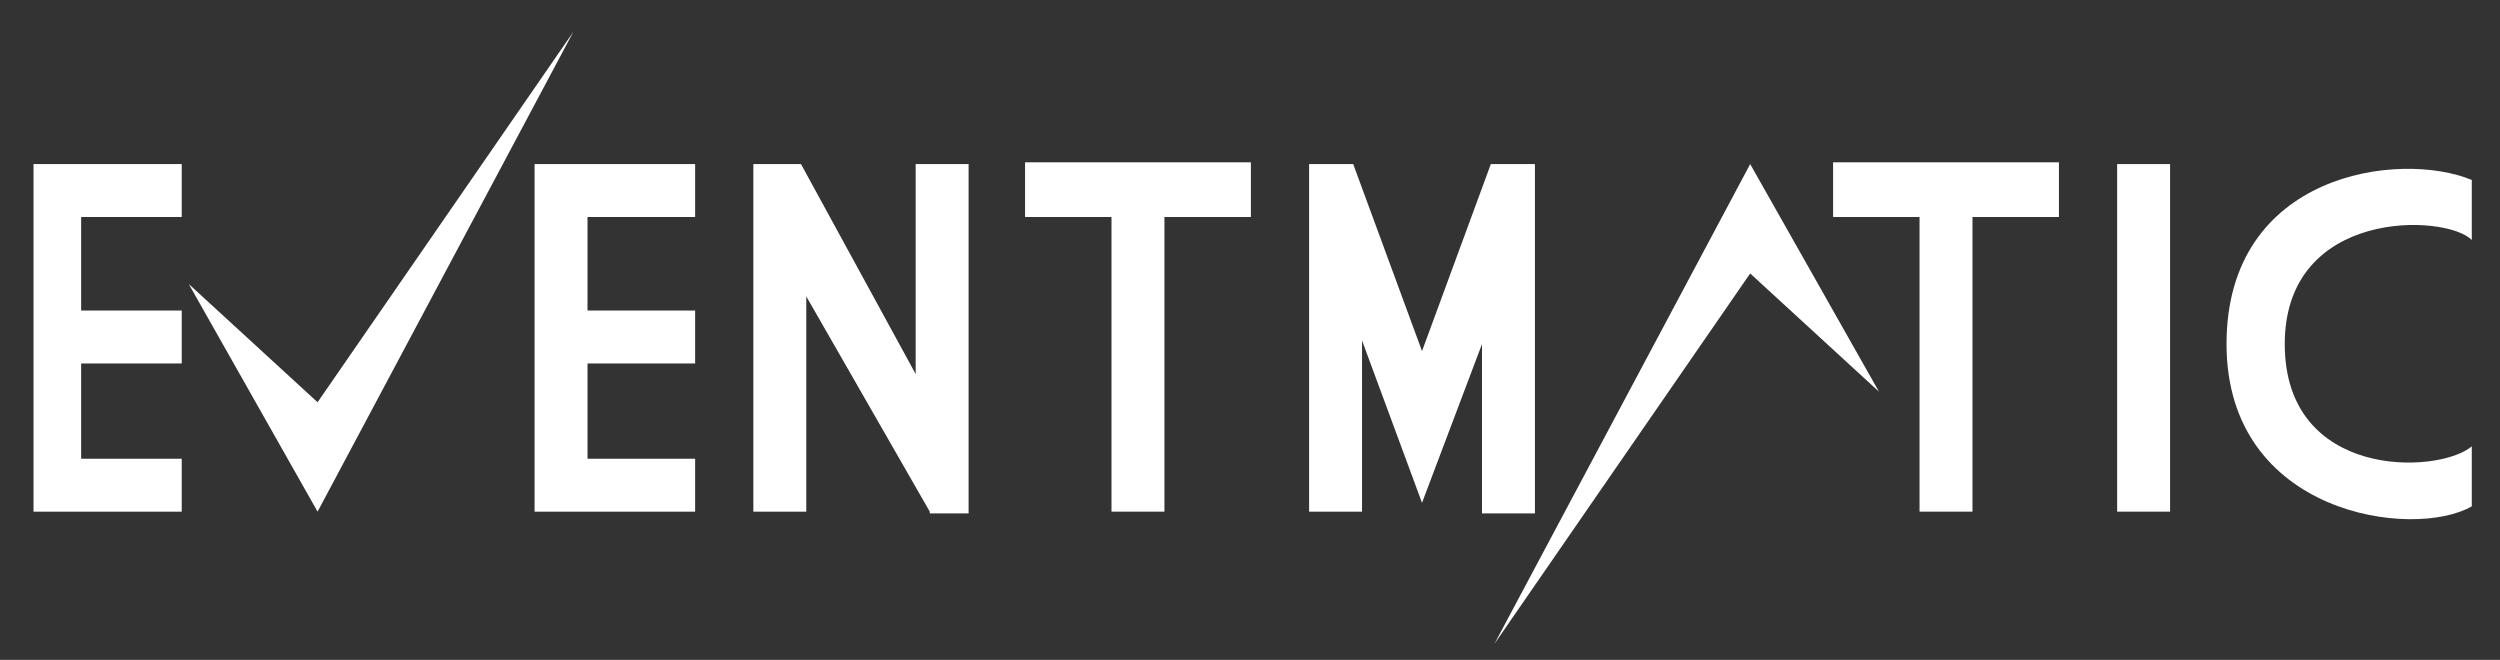
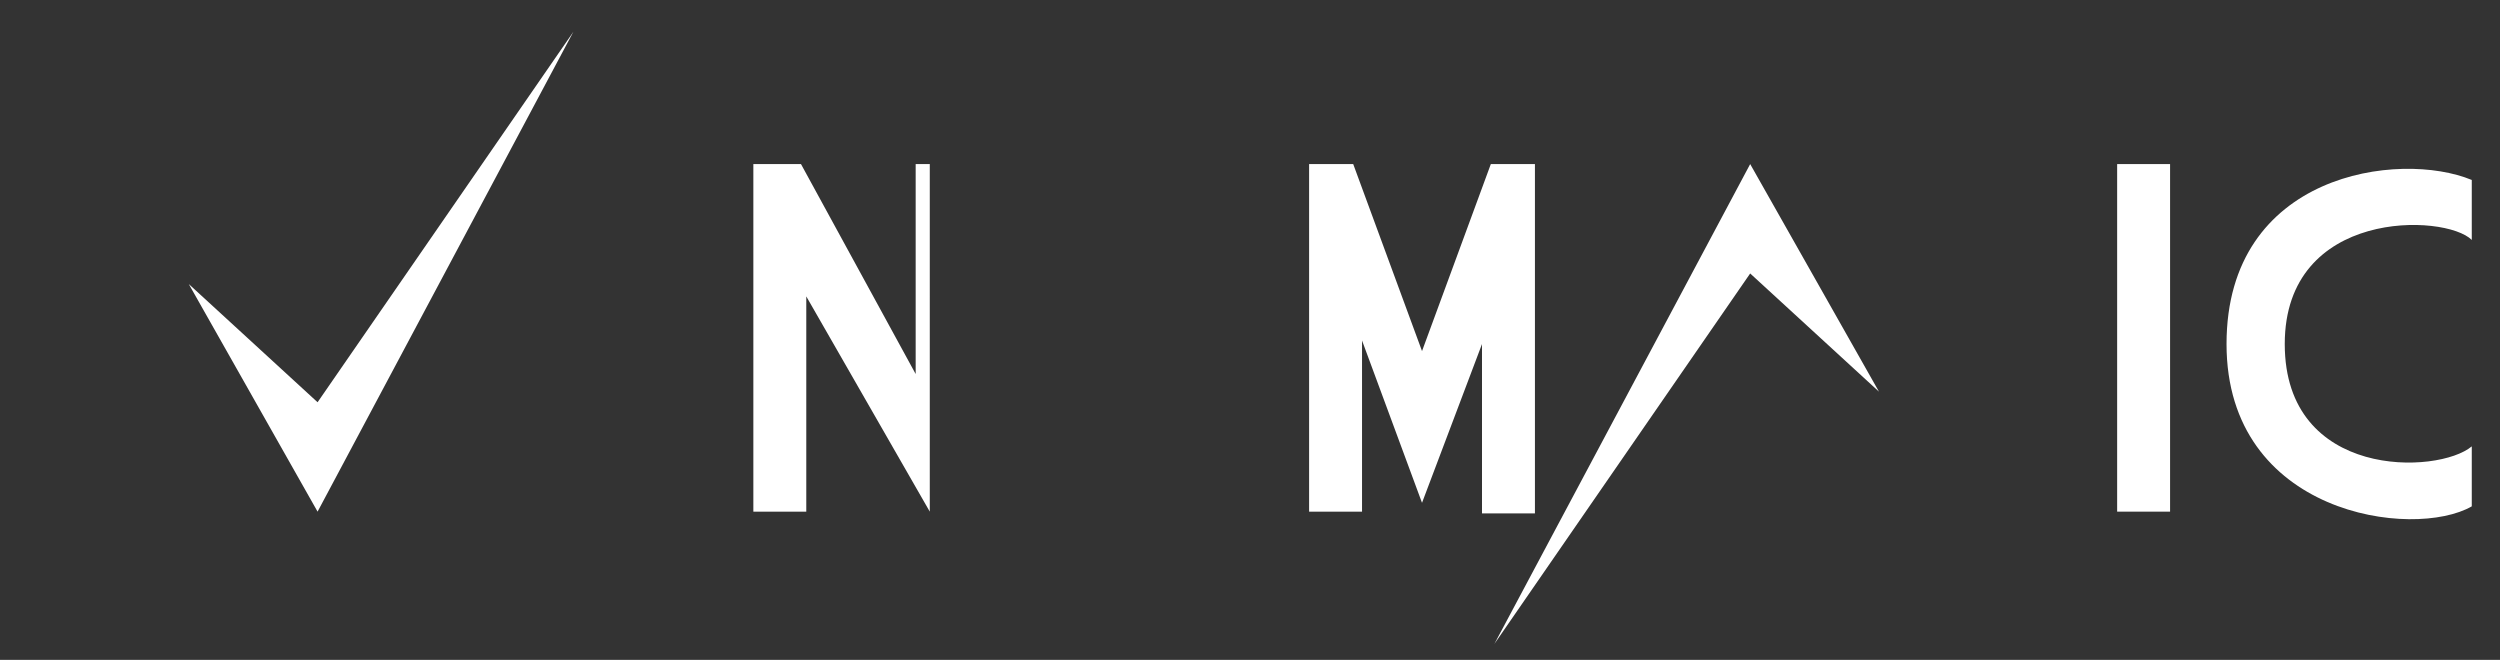
<svg xmlns="http://www.w3.org/2000/svg" id="Livello_1" viewBox="0 0 141.7 37.4">
  <rect x="0" y="0" width="141.7" height="37.4" fill="#333333" stroke="none" />
  <defs>
    <style>      .st0 {        fill: #fff;      }    </style>
  </defs>
  <g id="g92768">
-     <path id="path15668" class="st0" d="M1.9,9.3h8.4v3h-5.7v5.3h5.7v3h-5.7v5.4h5.7v3H1.9V9.3Z" />
-     <path id="path15670" class="st0" d="M30.3,9.3h9.1v3h-6.1v5.3h6.1v3h-6.1v5.4h6.1v3h-9.1s0-19.7,0-19.7Z" />
-     <path id="path15672" class="st0" d="M52.7,29l-7-12.2v12.2h-3V9.3h2.7l6.5,11.9v-11.9h3v19.8h-2.2Z" />
-     <path id="path15674" class="st0" d="M58.1,9.2h12.8v3.1h-4.9v16.7h-3V12.3h-4.9v-3.1Z" />
+     <path id="path15672" class="st0" d="M52.7,29l-7-12.2v12.2h-3V9.3h2.7l6.5,11.9v-11.9h3h-2.2Z" />
    <path id="path15676" class="st0" d="M84.5,9.3h2.5v19.8h-3v-9.6l-3.4,9-3.4-9.2v9.7h-3V9.3h2.5l3.9,10.6s3.9-10.6,3.9-10.6Z" />
-     <path id="path15678" class="st0" d="M103.9,9.2h12.8v3.1h-4.9v16.7h-3V12.3h-4.9v-3.1Z" />
    <path id="path15680" class="st0" d="M120,9.3h3v19.7h-3V9.3Z" />
    <polygon id="polygon15684" class="st0" points="10.7 16.1 18 22.8 32.5 1.8 18 29 10.7 16.1" />
    <polygon id="polygon15688" class="st0" points="106.5 22.2 99.2 15.5 84.7 36.5 99.2 9.3 106.5 22.2" />
  </g>
  <path class="st0" d="M140.1,10.2c-4.1-1.7-13.9-.4-13.9,9.3s10.6,11.1,13.9,9.2v-3.4c-1.9,1.6-10.6,1.9-10.6-5.8s9.1-7.4,10.6-5.9v-3.4Z" />
</svg>